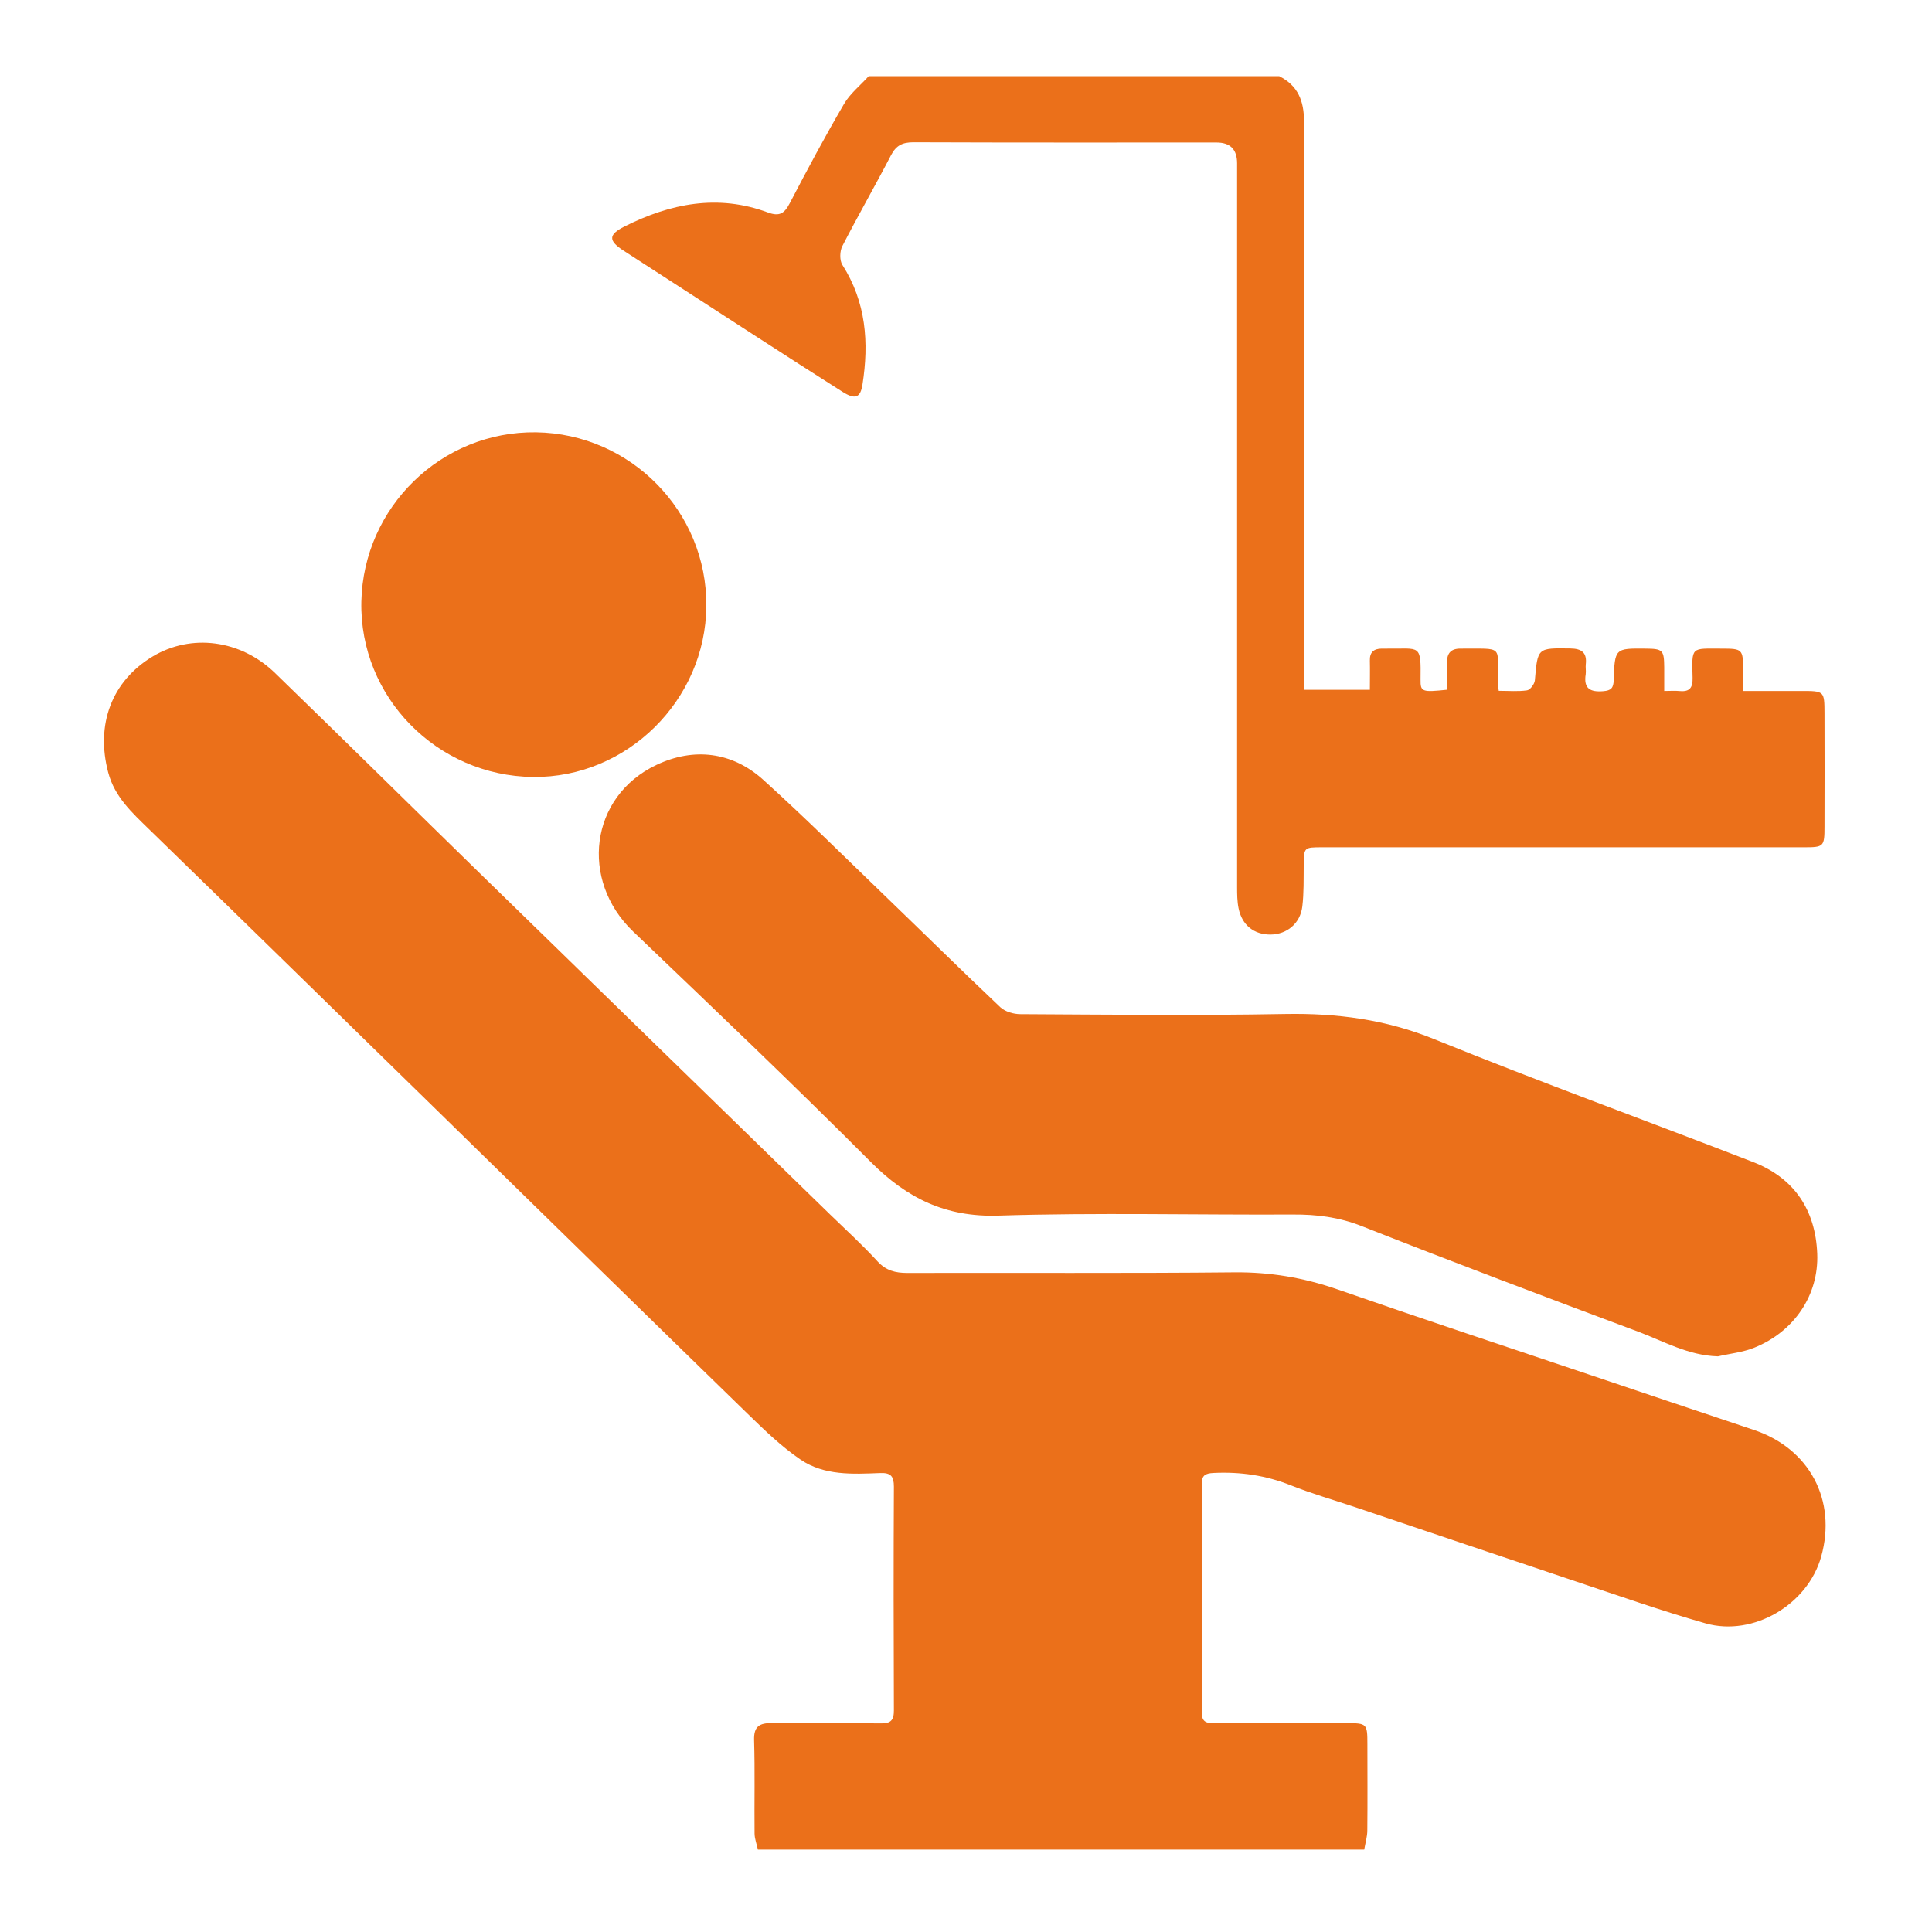
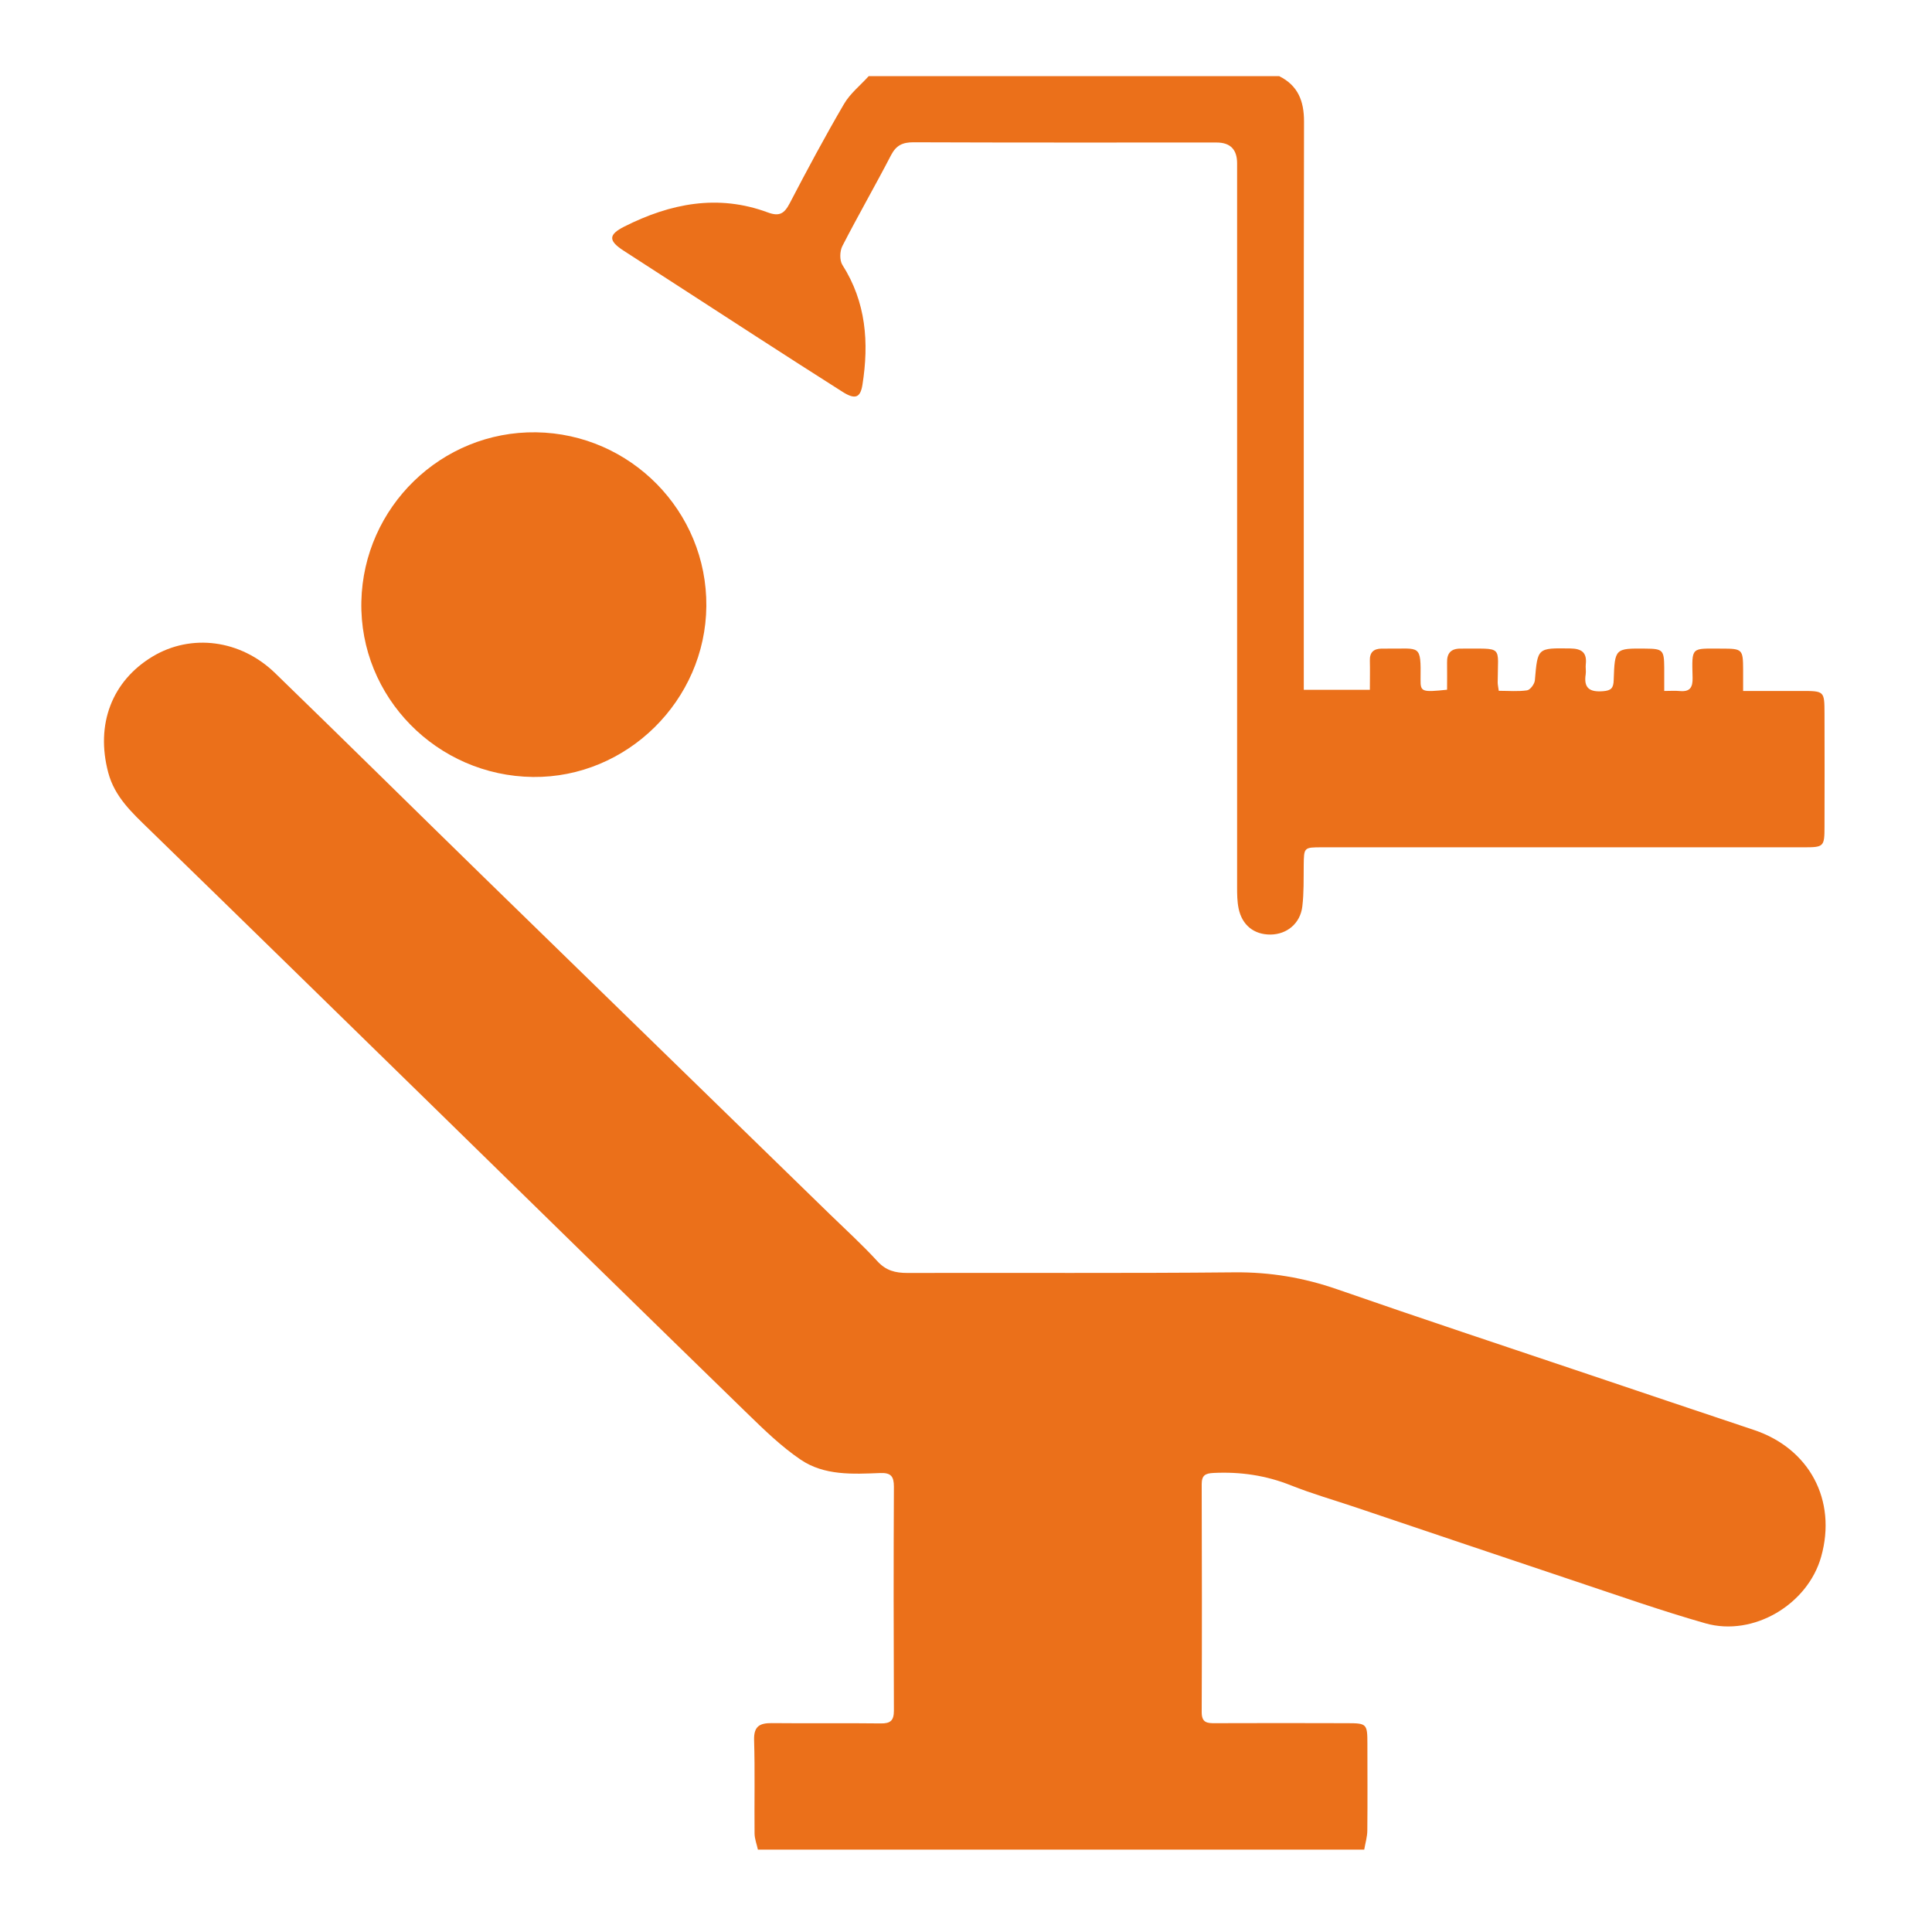
<svg xmlns="http://www.w3.org/2000/svg" id="Camada_1" data-name="Camada 1" viewBox="0 0 250 250">
  <defs>
    <style>
      .cls-1 {
        fill: #eb701a;
        stroke-width: 0px;
      }
    </style>
  </defs>
  <path class="cls-1" d="M98.08,239.37c-.15-.7-.43-1.4-.44-2.11-.04-4.03.06-8.07-.06-12.1-.05-1.77.71-2.2,2.28-2.19,4.7.05,9.41-.02,14.11.04,1.27.02,1.7-.38,1.7-1.67-.04-9.65-.05-19.31,0-28.96,0-1.36-.4-1.82-1.77-1.77-3.55.14-7.24.35-10.31-1.74-2.5-1.7-4.71-3.85-6.89-5.97-13.57-13.2-27.09-26.45-40.62-39.68-12.26-11.98-24.51-23.97-36.8-35.92-2.2-2.14-4.44-4.19-5.27-7.31-1.67-6.26.47-11.87,5.74-15.04,4.98-2.99,11.37-2.2,15.85,2.15,9.07,8.79,18.05,17.67,27.09,26.49,14.9,14.53,29.82,29.05,44.73,43.57,2.06,2,4.19,3.94,6.12,6.05,1.11,1.21,2.32,1.51,3.87,1.51,14.12-.04,28.23.06,42.35-.08,4.6-.04,8.93.69,13.26,2.19,10.83,3.77,21.72,7.37,32.58,11.03,7.11,2.4,14.22,4.79,21.34,7.17,7.2,2.4,10.77,9.09,8.72,16.4-1.73,6.19-8.77,10.39-14.97,8.63-5.69-1.62-11.27-3.59-16.88-5.46-9.49-3.17-18.96-6.38-28.44-9.57-2.77-.93-5.6-1.74-8.31-2.82-3.25-1.3-6.56-1.78-10.03-1.61-1.06.05-1.53.3-1.53,1.45.03,9.84.04,19.68,0,29.51,0,1.37.71,1.43,1.73,1.42,5.68-.02,11.37-.02,17.05,0,2.59,0,2.66.08,2.66,2.69,0,3.73.03,7.46-.01,11.18,0,.83-.26,1.66-.4,2.49h-78.46Z" />
  <path class="cls-1" d="M165.54,9.86c2.42,1.21,3.2,3.21,3.2,5.85-.05,23.71-.03,47.41-.03,71.12,0,.78,0,1.55,0,2.43h8.55c0-1.34.03-2.54,0-3.75-.04-1.1.49-1.57,1.53-1.58.24,0,.49,0,.73,0,4.26.05,4.36-.66,4.3,4.01-.02,1.59.19,1.65,3.43,1.31,0-1.14.02-2.33,0-3.52-.03-1.21.51-1.81,1.75-1.8,5.64.04,4.81-.54,4.8,4.37,0,.29.07.58.14,1.09,1.26,0,2.49.11,3.66-.06.41-.06.97-.82,1.01-1.29.36-4.23.33-4.19,4.58-4.13,1.48.02,2.18.53,2.01,2.05-.05.42.05.86-.01,1.28-.29,1.83.54,2.34,2.26,2.2,1.03-.08,1.33-.41,1.36-1.42.14-4.13.17-4.13,4.14-4.09,2.22.02,2.38.19,2.4,2.43,0,.91,0,1.82,0,3.05.75,0,1.39-.05,2.02.01,1.31.12,1.68-.47,1.65-1.72-.1-4.09-.23-3.77,3.74-3.77,2.71,0,2.79.07,2.8,2.75,0,.84,0,1.67,0,2.73,2.66,0,5.08,0,7.51,0,2.99,0,3.01,0,3.02,2.89.02,4.89.01,9.78,0,14.66,0,2.61-.1,2.68-2.67,2.68-20.77,0-41.55,0-62.32,0-2.39,0-2.37,0-2.4,2.35-.02,1.77.03,3.55-.18,5.3-.26,2.2-1.99,3.62-4.11,3.64-2.13.02-3.7-1.21-4.14-3.4-.18-.89-.19-1.82-.19-2.73,0-31.22,0-62.45,0-93.67q0-2.69-2.66-2.69c-13.08,0-26.15.02-39.23-.03-1.4,0-2.23.4-2.89,1.67-2.05,3.95-4.27,7.81-6.3,11.76-.34.66-.37,1.84,0,2.43,3.08,4.83,3.46,10.07,2.6,15.52-.27,1.7-.96,1.94-2.58.91-3.71-2.35-7.4-4.73-11.09-7.11-5.74-3.71-11.46-7.43-17.2-11.13-2.02-1.3-2.04-2.09.07-3.15,5.94-2.99,12.1-4.22,18.56-1.82,1.51.56,2.14.13,2.83-1.19,2.25-4.32,4.56-8.63,7.02-12.84.79-1.36,2.12-2.41,3.2-3.61,17.72,0,35.44,0,53.16,0Z" />
-   <path class="cls-1" d="M222.27,175.51c-3.81-.11-7-1.96-10.34-3.21-11.94-4.46-23.86-8.96-35.72-13.64-2.94-1.16-5.82-1.52-8.9-1.5-12.7.06-25.42-.26-38.11.14-6.82.22-11.83-2.24-16.51-6.93-10.08-10.11-20.43-19.95-30.75-29.82-6.95-6.64-5.63-17.49,3-21.57,4.82-2.28,9.78-1.73,13.85,1.95,5.34,4.83,10.45,9.91,15.64,14.91,5.01,4.83,9.96,9.71,15.01,14.49.62.58,1.72.9,2.6.9,11.42.06,22.85.19,34.26-.02,6.68-.12,12.99.7,19.28,3.25,13.67,5.55,27.55,10.58,41.3,15.92,5.32,2.07,8.05,6.22,8.27,11.85.21,5.37-3,10.08-8.12,12.15-1.49.61-3.17.77-4.76,1.14Z" />
  <path class="cls-1" d="M68.97,100.54c-12.42-.14-22.47-10.33-22.21-22.69.26-12.23,10.36-22.08,22.61-21.91,12.23.18,22.13,10.23,22.03,22.49-.1,12.2-10.28,22.24-22.43,22.11Z" />
</svg>